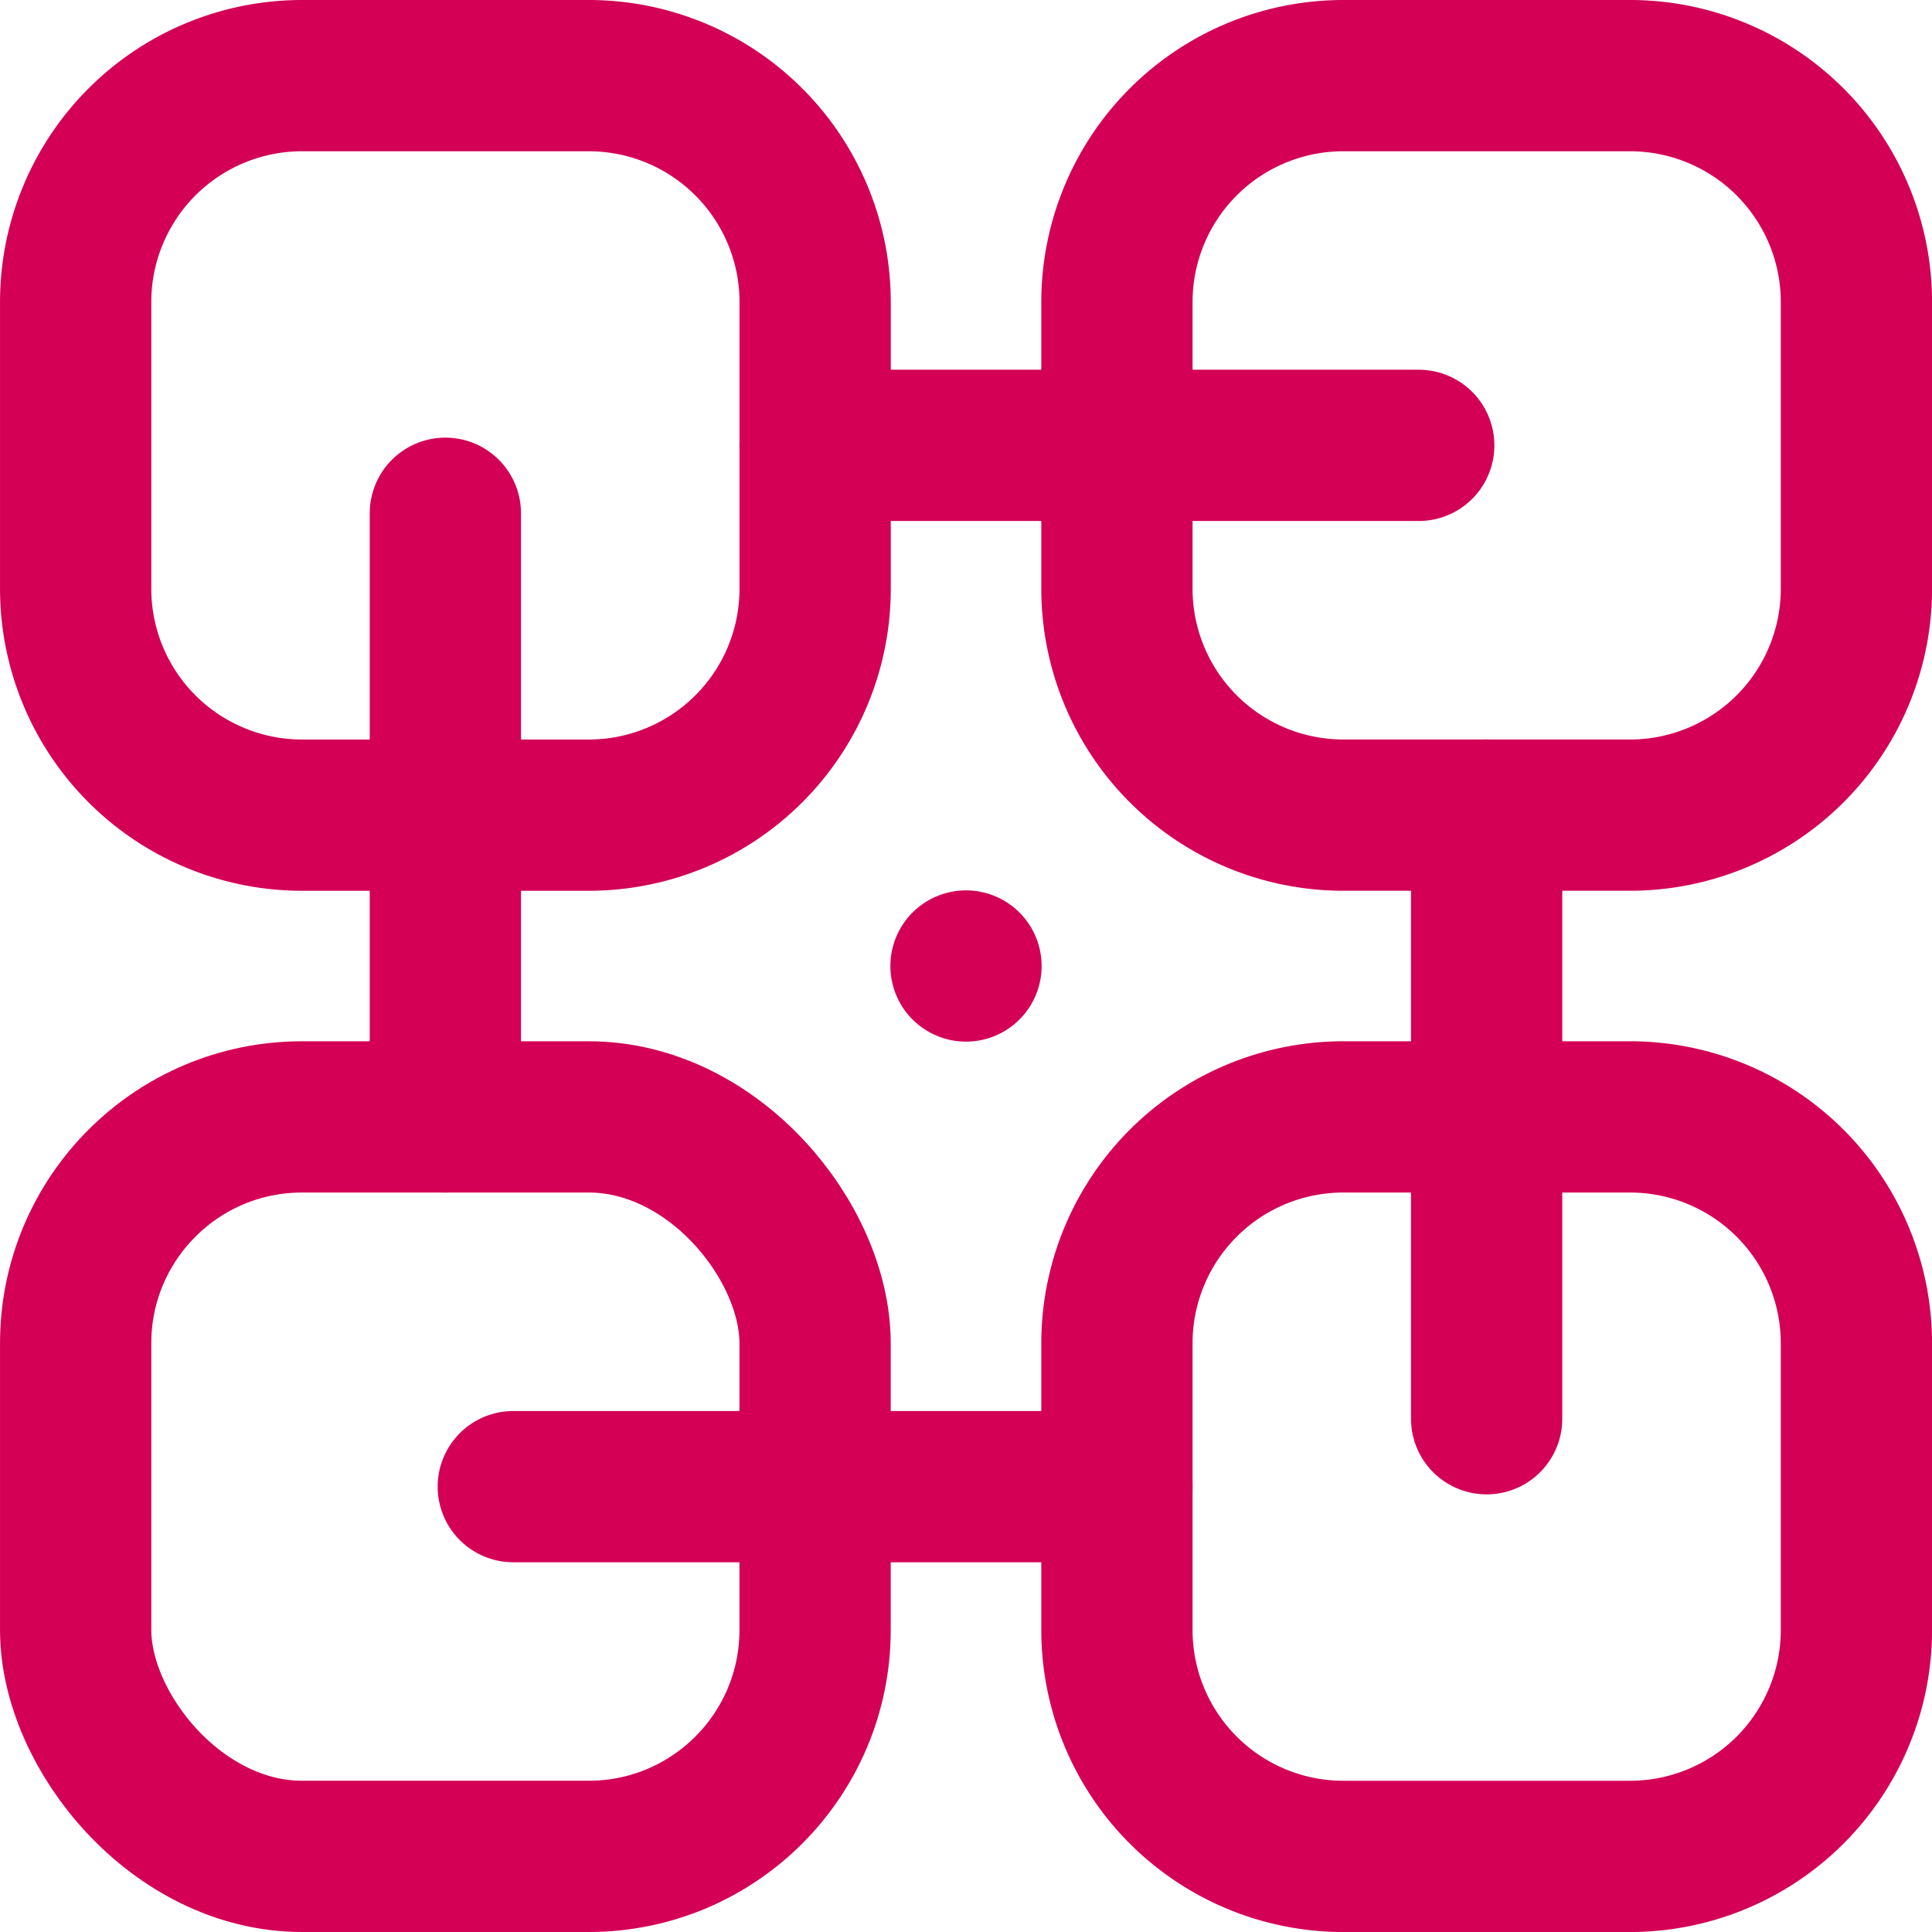
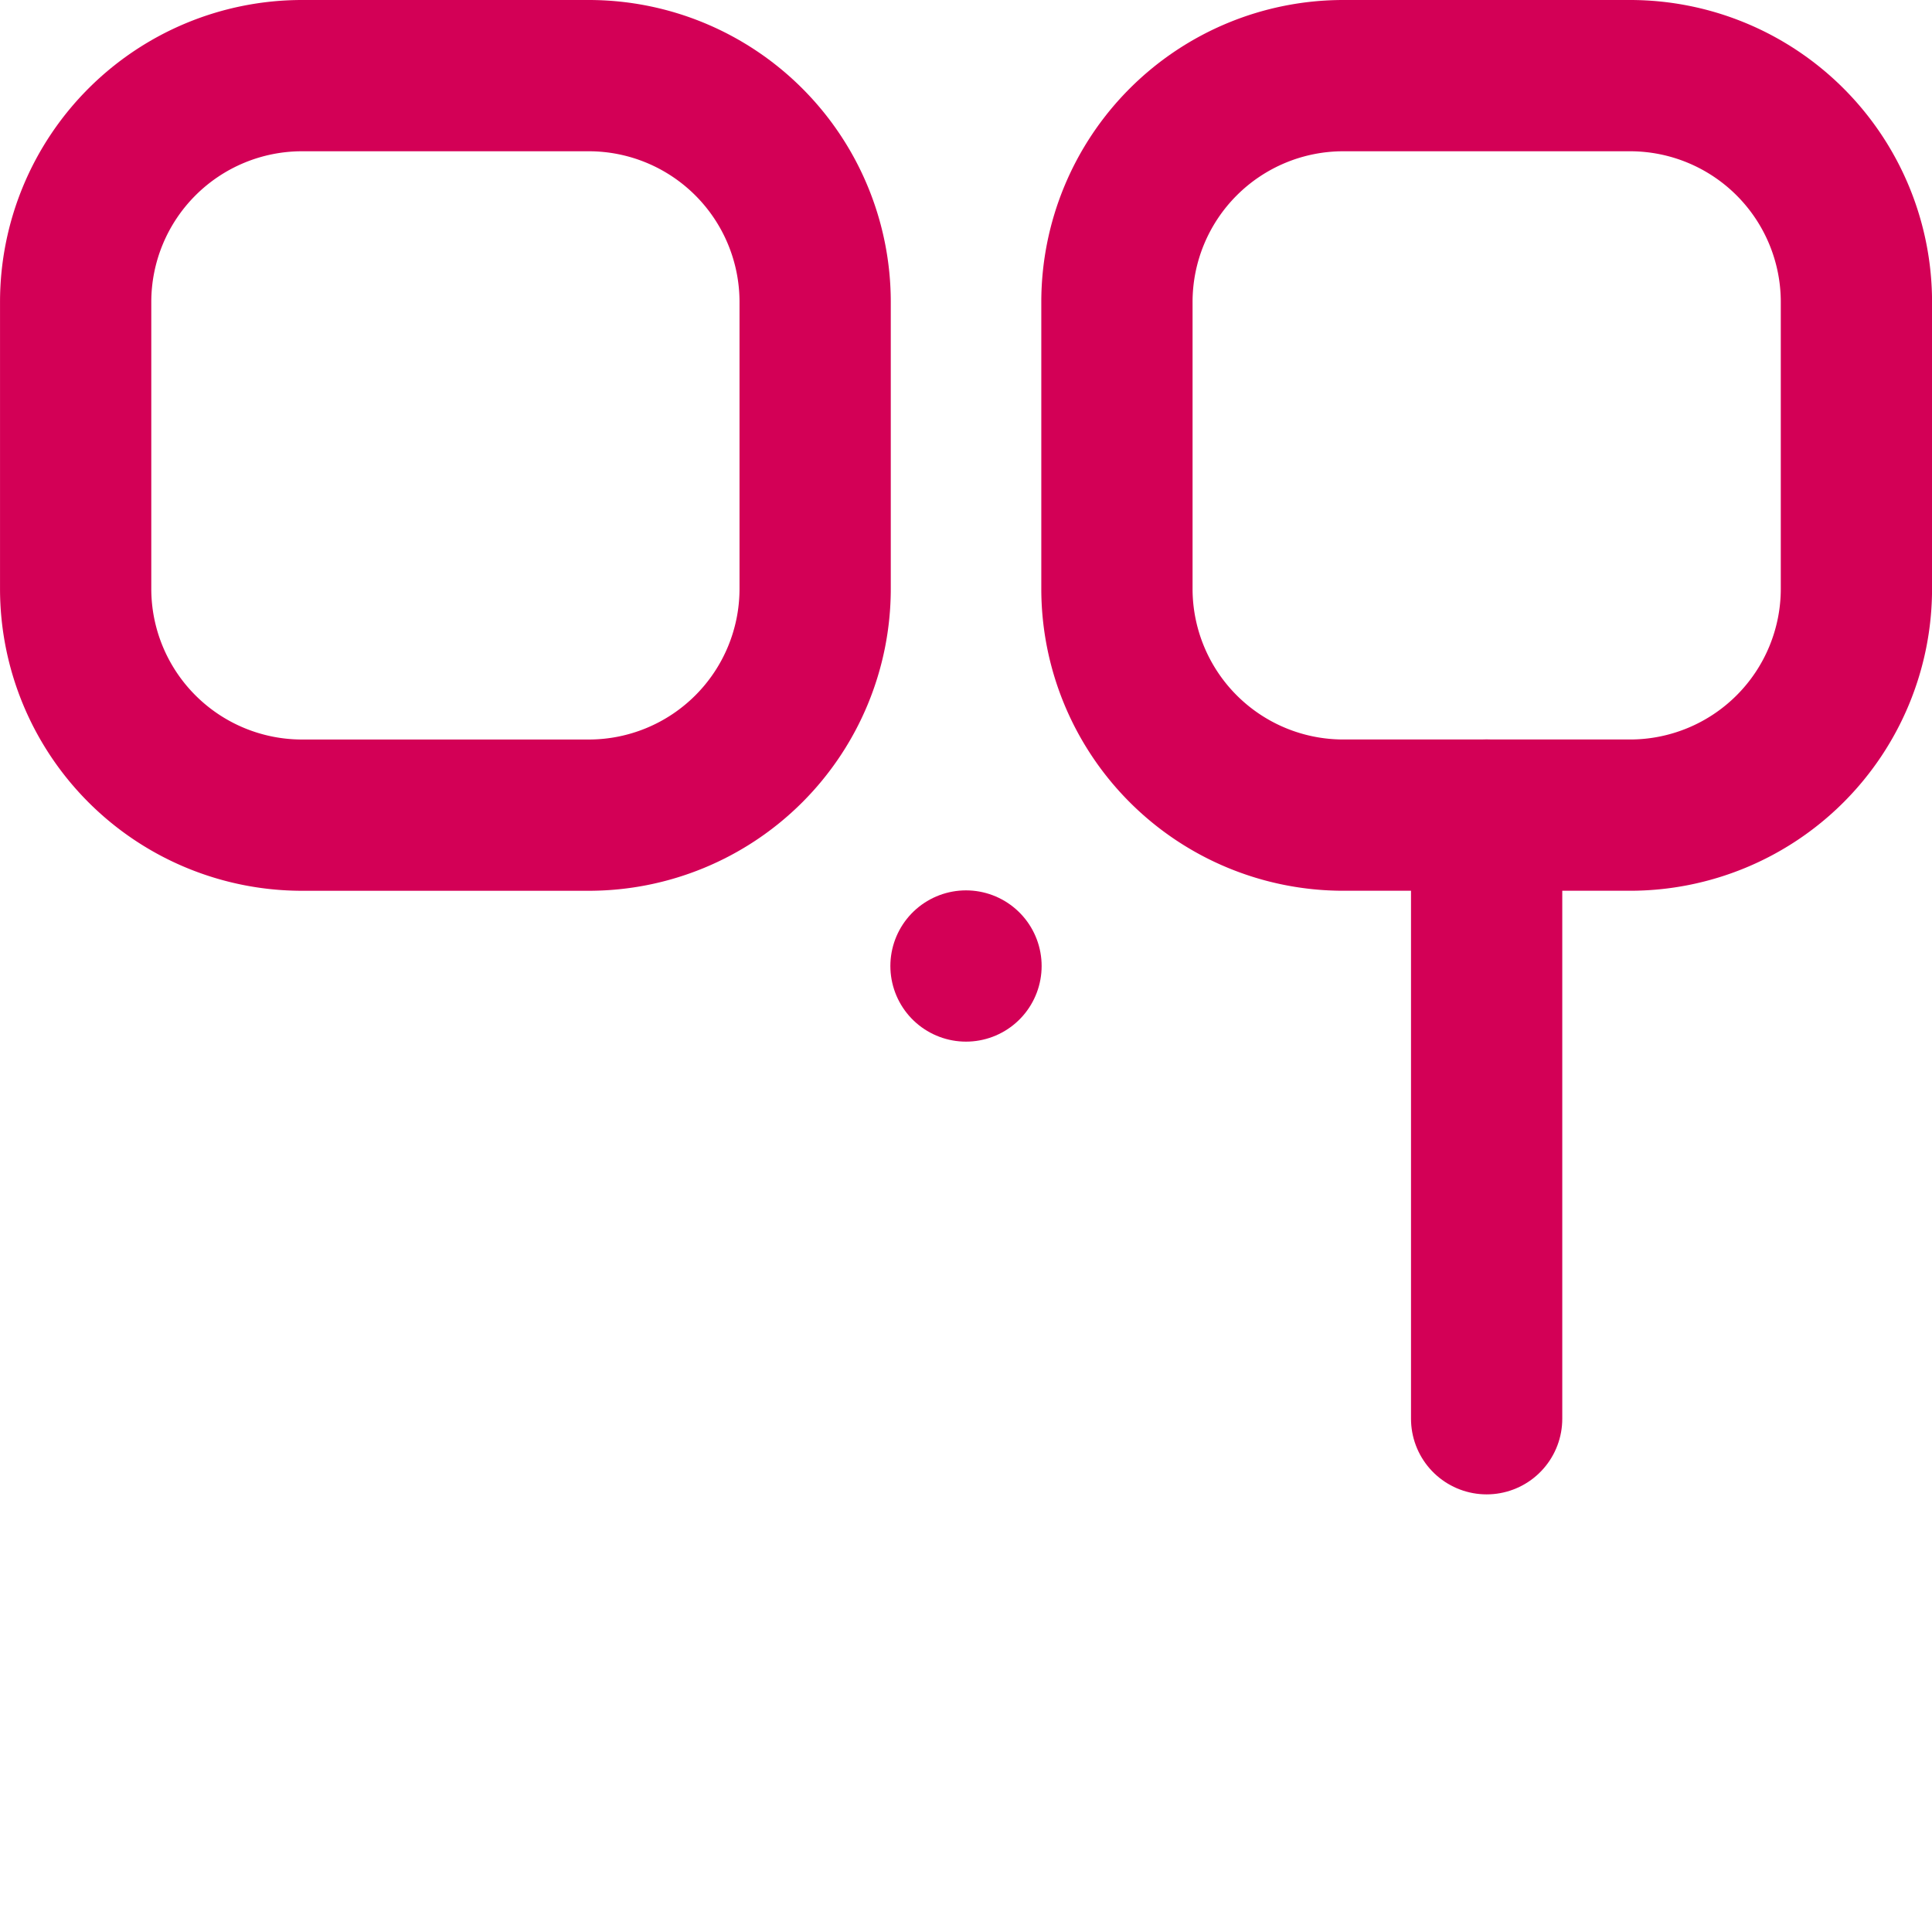
<svg xmlns="http://www.w3.org/2000/svg" width="75.946" height="75.946" viewBox="0 0 75.946 75.946">
  <defs>
    <clipPath id="clip-path">
      <rect id="Retângulo_236" data-name="Retângulo 236" width="75.946" height="75.946" transform="translate(0 0)" fill="none" />
    </clipPath>
  </defs>
  <g id="Grupo_544" data-name="Grupo 544" transform="translate(0 0)">
    <g id="Grupo_544-2" data-name="Grupo 544" clip-path="url(#clip-path)">
      <path id="Retângulo_232" data-name="Retângulo 232" d="M8.9,0H20.169a8.9,8.9,0,0,1,8.9,8.9V20.17a8.9,8.9,0,0,1-8.9,8.9H8.9a8.9,8.9,0,0,1-8.9-8.9V8.9A8.9,8.9,0,0,1,8.9,0Z" transform="translate(2.974 2.973)" fill="none" stroke="#d30056" stroke-linecap="round" stroke-linejoin="round" stroke-width="5.946" />
      <path id="Retângulo_233" data-name="Retângulo 233" d="M8.9,0H20.169a8.9,8.9,0,0,1,8.9,8.9V20.169a8.9,8.9,0,0,1-8.9,8.9H8.9A8.9,8.9,0,0,1,0,20.17V8.9A8.9,8.9,0,0,1,8.9,0Z" transform="translate(43.906 2.973)" fill="none" stroke="#d30056" stroke-linecap="round" stroke-linejoin="round" stroke-width="5.946" />
-       <rect id="Retângulo_234" data-name="Retângulo 234" width="29.067" height="29.068" rx="8.898" transform="translate(2.974 43.905)" fill="none" stroke="#d30056" stroke-linecap="round" stroke-linejoin="round" stroke-width="5.946" />
-       <path id="Retângulo_235" data-name="Retângulo 235" d="M8.9,0H20.169a8.9,8.9,0,0,1,8.9,8.9V20.169a8.9,8.9,0,0,1-8.9,8.9H8.9A8.9,8.9,0,0,1,0,20.17V8.9A8.9,8.9,0,0,1,8.9,0Z" transform="translate(43.906 43.905)" fill="none" stroke="#d30056" stroke-linecap="round" stroke-linejoin="round" stroke-width="5.946" />
-       <line id="Linha_133" data-name="Linha 133" x2="23.729" transform="translate(32.041 17.507)" fill="none" stroke="#d30056" stroke-linecap="round" stroke-linejoin="round" stroke-width="5.946" />
-       <line id="Linha_134" data-name="Linha 134" x2="23.729" transform="translate(20.177 58.439)" fill="none" stroke="#d30056" stroke-linecap="round" stroke-linejoin="round" stroke-width="5.946" />
-       <line id="Linha_135" data-name="Linha 135" y1="23.729" transform="translate(17.507 20.176)" fill="none" stroke="#d30056" stroke-linecap="round" stroke-linejoin="round" stroke-width="5.946" />
      <line id="Linha_136" data-name="Linha 136" y1="23.729" transform="translate(58.439 32.041)" fill="none" stroke="#d30056" stroke-linecap="round" stroke-linejoin="round" stroke-width="5.946" />
      <line id="Linha_137" data-name="Linha 137" transform="translate(37.973 37.973)" fill="none" stroke="#d30056" stroke-linecap="round" stroke-linejoin="round" stroke-width="5.946" />
    </g>
  </g>
</svg>